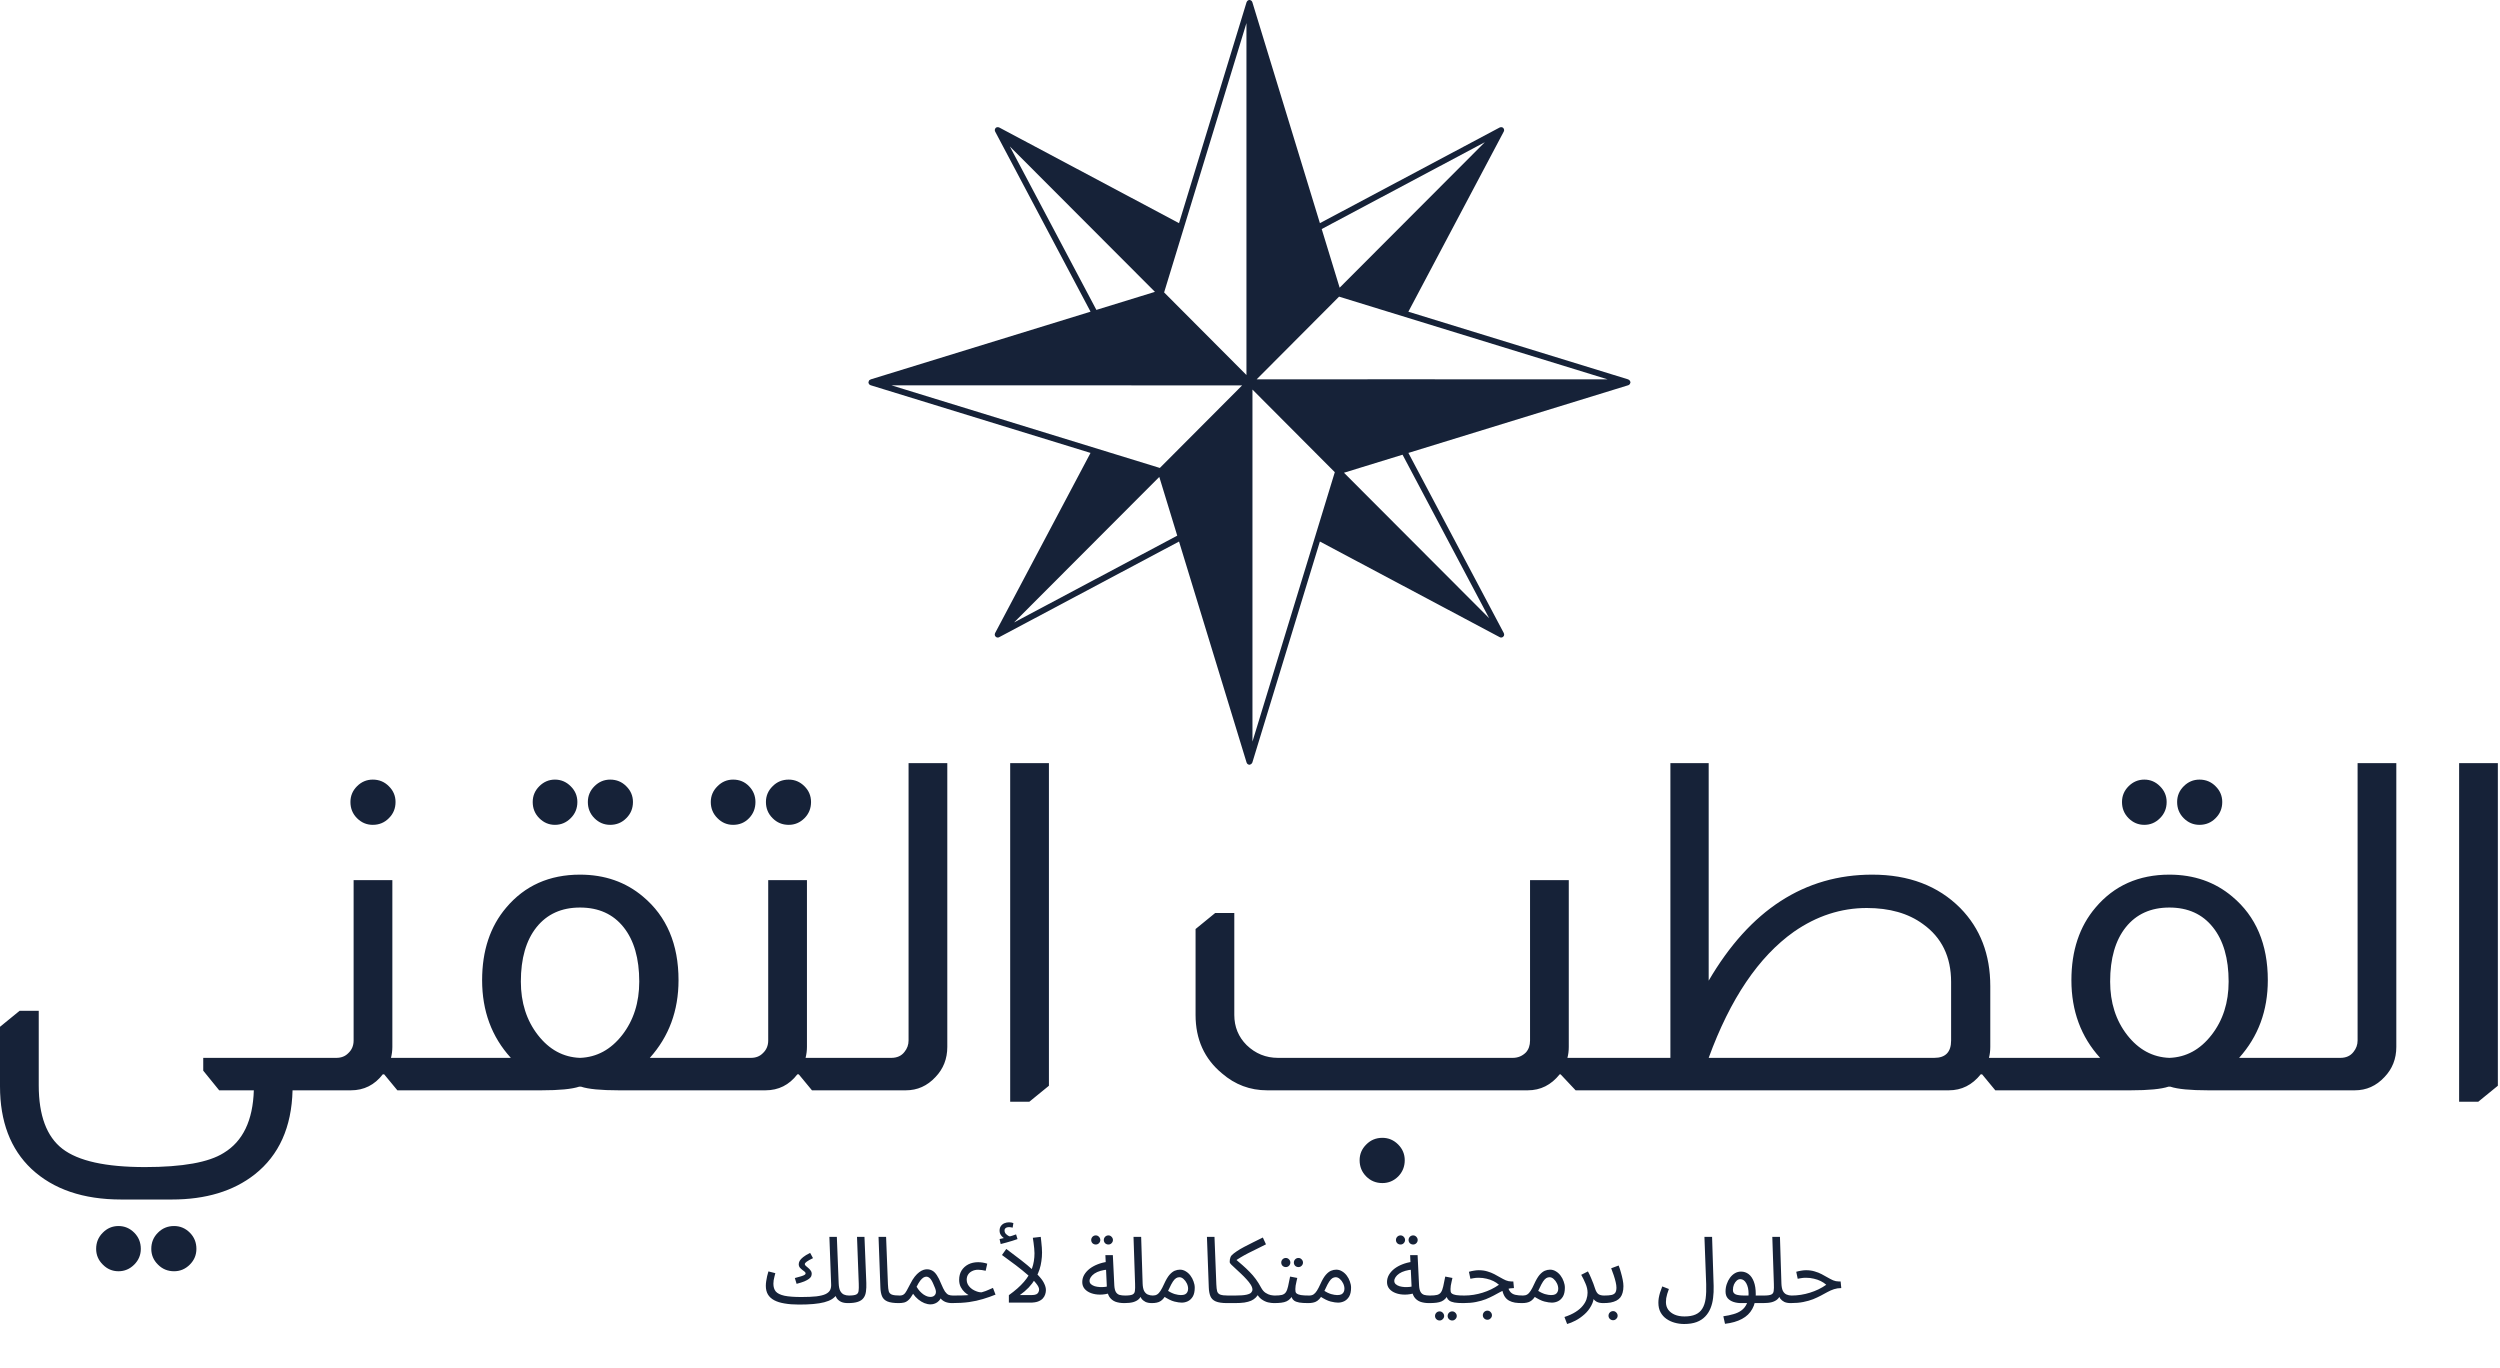
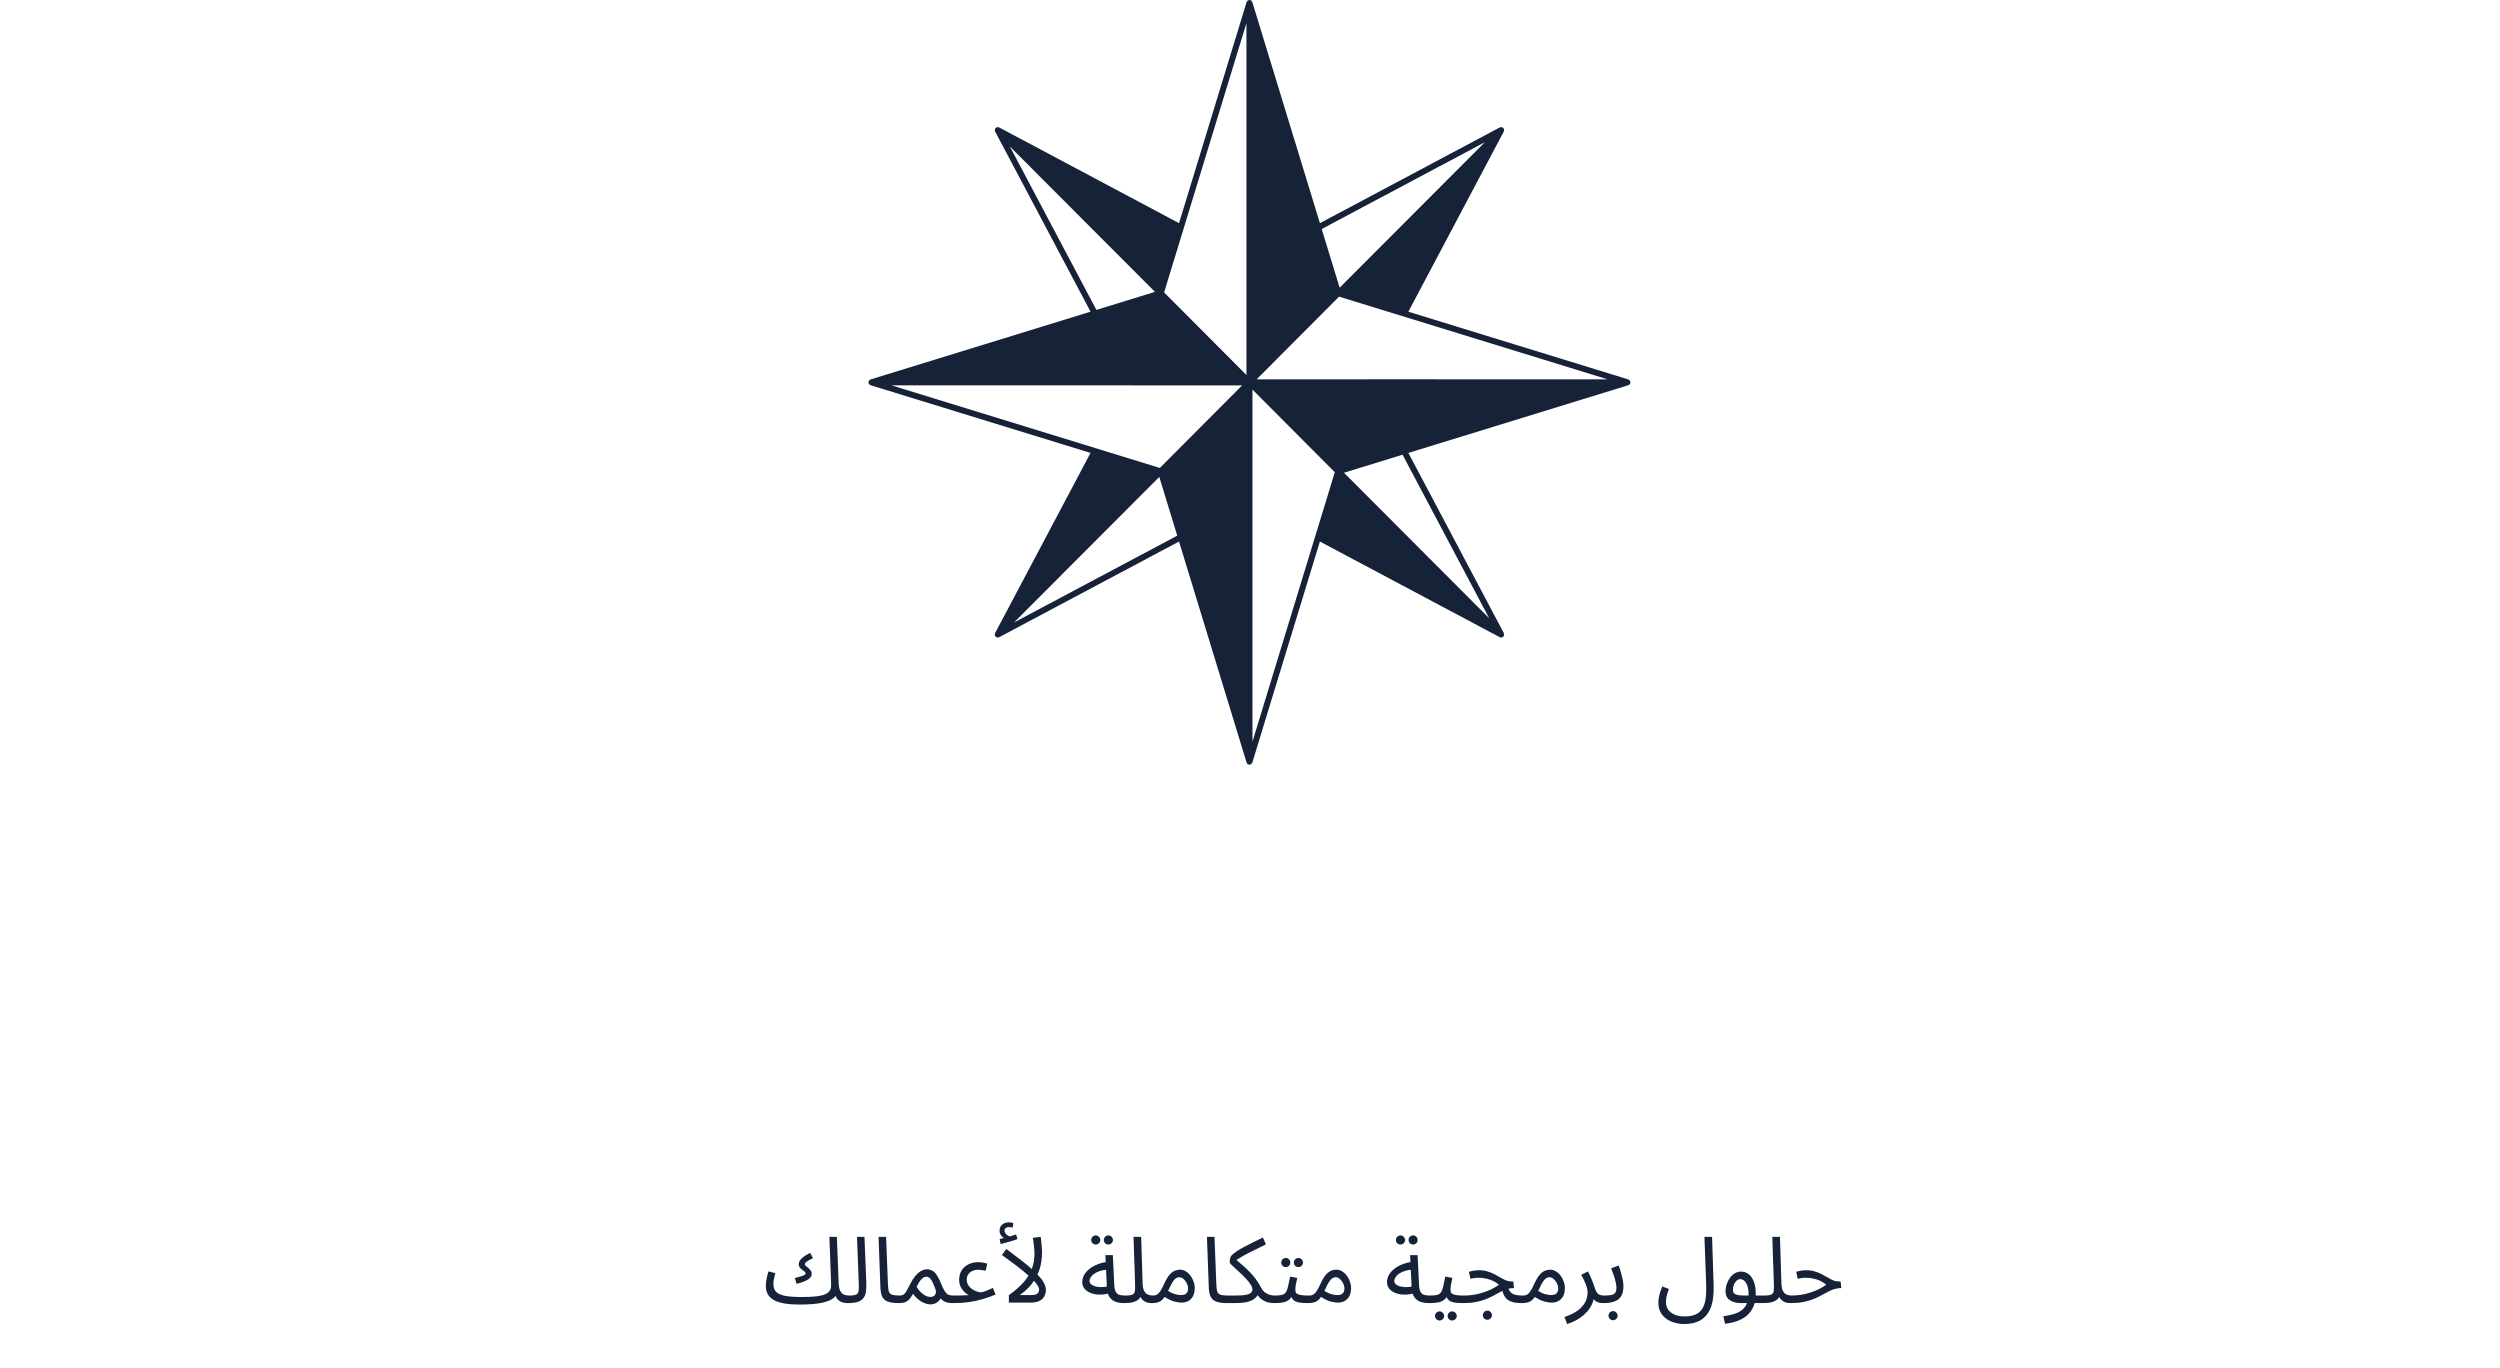
<svg xmlns="http://www.w3.org/2000/svg" width="190" height="104" viewBox="0 0 190 104" fill="none">
  <path d="M123.877 29.173C123.891 29.149 123.9 29.122 123.904 29.095C123.907 29.08 123.918 29.07 123.918 29.055C123.918 29.036 123.905 29.023 123.901 29.005C123.899 29.001 123.901 28.996 123.899 28.992C123.897 28.985 123.892 28.98 123.889 28.974C123.873 28.936 123.852 28.907 123.819 28.883C123.805 28.872 123.79 28.861 123.772 28.853C123.762 28.849 123.755 28.837 123.744 28.834L107.036 23.689L114.288 9.996C114.303 9.968 114.311 9.938 114.314 9.908C114.314 9.905 114.313 9.903 114.313 9.901C114.316 9.851 114.301 9.803 114.273 9.762C114.271 9.759 114.273 9.755 114.271 9.753C114.27 9.751 114.267 9.751 114.267 9.751C114.248 9.725 114.224 9.703 114.194 9.687C114.18 9.679 114.164 9.678 114.149 9.673C114.141 9.671 114.136 9.668 114.128 9.667C114.081 9.658 114.035 9.666 113.993 9.685C113.989 9.687 113.984 9.684 113.98 9.687L100.313 16.96L95.177 0.161C95.168 0.13 95.152 0.103 95.132 0.08L95.129 0.078C95.095 0.039 95.049 0.015 94.999 0.005C94.996 0.004 94.996 0.002 94.993 0.002C94.992 0.002 94.99 0.002 94.99 0.002C94.958 -0.002 94.925 -0.001 94.893 0.01C94.876 0.015 94.862 0.026 94.848 0.034C94.842 0.037 94.839 0.039 94.834 0.042C94.793 0.069 94.765 0.107 94.749 0.152C94.748 0.156 94.743 0.157 94.741 0.161L89.606 16.96L75.938 9.687C75.934 9.685 75.93 9.687 75.925 9.685C75.883 9.666 75.838 9.659 75.792 9.667C75.783 9.668 75.776 9.671 75.768 9.674C75.753 9.678 75.739 9.679 75.724 9.686C75.694 9.702 75.67 9.725 75.651 9.75C75.65 9.751 75.648 9.752 75.648 9.752C75.646 9.755 75.647 9.758 75.645 9.761C75.617 9.803 75.602 9.852 75.605 9.903C75.605 9.904 75.604 9.905 75.604 9.906C75.607 9.937 75.614 9.967 75.63 9.996L82.881 23.688L66.191 28.828C66.187 28.829 66.186 28.832 66.183 28.833C66.171 28.835 66.162 28.843 66.151 28.848C66.147 28.849 66.145 28.851 66.142 28.853C66.131 28.858 66.122 28.864 66.113 28.87C66.101 28.878 66.088 28.881 66.077 28.891C66.075 28.892 66.073 28.892 66.072 28.893L66.071 28.894C66.068 28.898 66.062 28.898 66.059 28.901L66.059 28.903C66.046 28.918 66.044 28.939 66.036 28.956C66.031 28.965 66.028 28.973 66.025 28.982C66.023 28.985 66.02 28.988 66.019 28.992C66.017 28.997 66.018 29.002 66.017 29.008C66.013 29.025 66 29.037 66 29.055C66 29.057 66.001 29.059 66.001 29.061C66.001 29.067 66.004 29.073 66.005 29.079C66.011 29.131 66.032 29.178 66.067 29.214C66.07 29.218 66.069 29.224 66.073 29.227C66.077 29.231 66.084 29.23 66.089 29.233C66.097 29.24 66.108 29.244 66.117 29.25C66.131 29.259 66.144 29.267 66.159 29.273C66.163 29.274 66.165 29.277 66.169 29.278L82.88 34.422L75.625 48.119C75.623 48.122 75.625 48.126 75.623 48.13C75.603 48.173 75.596 48.219 75.605 48.266C75.607 48.274 75.61 48.281 75.612 48.288C75.616 48.303 75.618 48.319 75.625 48.333C75.637 48.355 75.657 48.368 75.675 48.385C75.682 48.392 75.683 48.404 75.691 48.41C75.694 48.412 75.699 48.411 75.702 48.414C75.739 48.438 75.78 48.454 75.826 48.454L75.827 48.455C75.863 48.455 75.9 48.446 75.934 48.428L89.606 41.157L94.741 57.957C94.742 57.962 94.746 57.964 94.749 57.968C94.763 58.008 94.786 58.044 94.82 58.07C94.826 58.074 94.832 58.075 94.837 58.079C94.855 58.091 94.871 58.103 94.892 58.109C94.914 58.116 94.936 58.119 94.958 58.119C94.969 58.119 94.981 58.119 94.992 58.117C95.008 58.114 95.016 58.101 95.03 58.096C95.06 58.085 95.086 58.074 95.109 58.052C95.126 58.036 95.134 58.019 95.146 58C95.155 57.984 95.171 57.975 95.177 57.957L100.311 41.156L113.984 48.428C114.018 48.445 114.054 48.454 114.09 48.454C114.136 48.454 114.178 48.438 114.215 48.413C114.219 48.411 114.223 48.412 114.226 48.41C114.235 48.404 114.235 48.392 114.242 48.386C114.259 48.369 114.28 48.356 114.292 48.333C114.3 48.319 114.301 48.303 114.305 48.288C114.307 48.28 114.31 48.274 114.312 48.266C114.32 48.219 114.313 48.172 114.293 48.13C114.291 48.126 114.294 48.122 114.292 48.119L107.037 34.422L123.747 29.278C123.786 29.266 123.816 29.243 123.843 29.215C123.857 29.202 123.867 29.189 123.877 29.173ZM85.939 29.284C85.953 29.286 85.967 29.288 85.982 29.288H94.404L88.148 35.564L67.757 29.287L85.939 29.284ZM95.187 29.607L101.445 35.887L95.187 56.362V29.607ZM103.941 28.826C103.927 28.826 103.914 28.827 103.901 28.83H95.505L101.769 22.545L122.176 28.829L103.941 28.826ZM112.848 10.807L101.813 21.865L100.449 17.406L112.848 10.807ZM94.73 28.502L88.473 22.224L94.73 1.754V28.502ZM76.746 11.129L87.776 22.181L83.325 23.552L76.746 11.129ZM77.067 47.307L88.106 36.246L89.47 40.71L77.067 47.307ZM113.176 46.985L102.142 35.928L106.594 34.558L113.176 46.985Z" fill="#162238" />
-   <path d="M1.489 76.822H2.944V82.482C2.944 84.774 3.544 86.383 4.744 87.309C5.945 88.235 8.035 88.698 11.013 88.698C13.877 88.698 15.873 88.339 17.005 87.621C18.459 86.742 19.221 85.156 19.291 82.864H16.658L15.446 81.371V80.398H23.169V82.864H22.234C22.165 85.665 21.207 87.795 19.36 89.254C17.744 90.527 15.642 91.163 13.056 91.163H9.212C6.326 91.163 4.052 90.388 2.39 88.837C0.797 87.332 0 85.237 0 82.551V78.037L1.489 76.822ZM9.005 93.178C9.467 93.178 9.866 93.347 10.203 93.684C10.535 94.018 10.702 94.428 10.702 94.914C10.702 95.377 10.535 95.775 10.203 96.108C9.866 96.446 9.467 96.615 9.005 96.615C8.542 96.615 8.145 96.446 7.813 96.108C7.476 95.775 7.307 95.377 7.307 94.914C7.307 94.428 7.476 94.018 7.813 93.684C8.145 93.347 8.542 93.178 9.005 93.178ZM13.23 93.178C13.692 93.178 14.091 93.347 14.428 93.684C14.76 94.018 14.927 94.428 14.927 94.914C14.927 95.377 14.76 95.775 14.428 96.108C14.091 96.446 13.692 96.615 13.23 96.615C12.745 96.615 12.336 96.446 12.004 96.108C11.667 95.775 11.498 95.377 11.498 94.914C11.498 94.428 11.667 94.018 12.004 93.684C12.336 93.347 12.745 93.178 13.23 93.178ZM28.33 59.25C28.815 59.25 29.223 59.419 29.555 59.757C29.893 60.09 30.061 60.489 30.061 60.952C30.061 61.438 29.893 61.848 29.555 62.181C29.223 62.519 28.815 62.688 28.33 62.688C27.868 62.688 27.468 62.519 27.131 62.181C26.799 61.848 26.633 61.438 26.633 60.952C26.633 60.489 26.799 60.09 27.131 59.757C27.468 59.419 27.868 59.25 28.33 59.25ZM26.875 66.89H29.819V79.565C29.819 79.843 29.784 80.121 29.715 80.398H31.55V82.864H30.2L29.196 81.648H29.092C28.468 82.459 27.66 82.864 26.667 82.864H20.641V80.398H25.559C25.928 80.398 26.229 80.283 26.459 80.051C26.737 79.796 26.875 79.472 26.875 79.079V66.89ZM42.176 59.25C42.638 59.25 43.037 59.419 43.374 59.757C43.711 60.09 43.88 60.489 43.88 60.952C43.88 61.438 43.711 61.848 43.374 62.181C43.037 62.519 42.638 62.688 42.176 62.688C41.718 62.688 41.321 62.519 40.984 62.181C40.652 61.848 40.486 61.438 40.486 60.952C40.486 60.489 40.652 60.09 40.984 59.757C41.321 59.419 41.718 59.25 42.176 59.25ZM46.373 59.25C46.858 59.25 47.267 59.419 47.599 59.757C47.936 60.09 48.105 60.489 48.105 60.952C48.105 61.438 47.936 61.848 47.599 62.181C47.267 62.519 46.858 62.688 46.373 62.688C45.912 62.688 45.512 62.519 45.175 62.181C44.843 61.848 44.677 61.438 44.677 60.952C44.677 60.489 44.843 60.09 45.175 59.757C45.512 59.419 45.912 59.25 46.373 59.25ZM31.308 80.398H38.824C37.369 78.801 36.641 76.833 36.641 74.495C36.641 72.249 37.253 70.409 38.477 68.973C39.885 67.307 41.753 66.473 44.081 66.473C45.956 66.473 47.551 67.029 48.867 68.14C50.668 69.645 51.568 71.763 51.568 74.495C51.568 76.81 50.841 78.778 49.386 80.398H52.392V82.864H47.412H47.024C45.667 82.864 44.711 82.771 44.157 82.586H44.019C43.464 82.771 42.506 82.864 41.144 82.864H40.728H31.308V80.398ZM44.081 68.973C42.677 68.973 41.576 69.471 40.777 70.467C39.982 71.462 39.585 72.84 39.585 74.599C39.585 76.197 40.017 77.551 40.88 78.662C41.744 79.773 42.811 80.352 44.081 80.398C45.35 80.352 46.42 79.773 47.288 78.662C48.151 77.551 48.583 76.197 48.583 74.599C48.583 72.84 48.186 71.462 47.392 70.467C46.598 69.471 45.494 68.973 44.081 68.973ZM55.717 59.25C56.202 59.25 56.606 59.419 56.929 59.757C57.252 60.09 57.414 60.489 57.414 60.952C57.414 61.438 57.252 61.848 56.929 62.181C56.606 62.519 56.202 62.688 55.717 62.688C55.256 62.688 54.859 62.519 54.526 62.181C54.189 61.848 54.02 61.438 54.02 60.952C54.02 60.489 54.189 60.09 54.526 59.757C54.859 59.419 55.256 59.25 55.717 59.25ZM59.942 59.25C60.404 59.25 60.804 59.419 61.141 59.757C61.473 60.09 61.639 60.489 61.639 60.952C61.639 61.438 61.473 61.848 61.141 62.181C60.804 62.519 60.404 62.688 59.942 62.688C59.458 62.688 59.049 62.519 58.717 62.181C58.379 61.848 58.211 61.438 58.211 60.952C58.211 60.489 58.379 60.09 58.717 59.757C59.049 59.419 59.458 59.25 59.942 59.25ZM58.384 66.89H61.328V79.565C61.328 79.843 61.293 80.121 61.224 80.398H63.059V82.864H61.709L60.705 81.648H60.6C59.977 82.459 59.169 82.864 58.176 82.864H52.15V80.398H57.068C57.438 80.398 57.737 80.283 57.968 80.051C58.246 79.796 58.384 79.472 58.384 79.079V66.89ZM69.051 58H71.995V79.565C71.995 80.468 71.695 81.232 71.095 81.857C70.471 82.528 69.721 82.864 68.843 82.864H62.817V80.398H67.735C68.174 80.398 68.508 80.248 68.739 79.947C68.947 79.692 69.051 79.403 69.051 79.079V58ZM76.774 58H79.718V82.517L78.229 83.732H76.774V58ZM116.283 66.89H119.227V79.565C119.227 79.866 119.193 80.144 119.123 80.398H120.993V82.864H119.747L118.604 81.648H118.535C117.888 82.459 117.08 82.864 116.11 82.864H96.3C95.007 82.864 93.864 82.436 92.872 81.579C91.532 80.468 90.863 78.986 90.863 77.134V70.606L92.352 69.39H93.807V77.134C93.807 78.037 94.118 78.801 94.742 79.426C95.411 80.074 96.208 80.398 97.131 80.398H114.968C115.36 80.398 115.694 80.259 115.972 79.982C116.179 79.75 116.283 79.449 116.283 79.079V66.89ZM105.062 86.475C105.524 86.475 105.923 86.644 106.261 86.982C106.593 87.316 106.76 87.714 106.76 88.177C106.76 88.663 106.593 89.075 106.261 89.413C105.923 89.747 105.524 89.913 105.062 89.913C104.577 89.913 104.169 89.747 103.836 89.413C103.499 89.075 103.331 88.663 103.331 88.177C103.331 87.714 103.499 87.316 103.836 86.982C104.169 86.644 104.577 86.475 105.062 86.475ZM126.95 58H129.86V74.53C132.999 69.159 137.144 66.473 142.293 66.473C145.063 66.473 147.291 67.318 148.977 69.008C150.501 70.559 151.262 72.539 151.262 74.946V79.565C151.262 79.866 151.228 80.144 151.159 80.398H152.371V82.864H151.643L150.639 81.648H150.535C149.889 82.459 149.081 82.864 148.111 82.864H120.716V80.398H126.95V58ZM148.284 79.079V74.634C148.284 72.712 147.568 71.242 146.137 70.224C145.028 69.413 143.608 69.008 141.877 69.008C139.915 69.008 138.068 69.61 136.335 70.814C133.658 72.712 131.498 75.907 129.86 80.398H147.003C147.857 80.398 148.284 79.959 148.284 79.079ZM162.968 59.25C163.43 59.25 163.827 59.419 164.16 59.757C164.497 60.09 164.665 60.489 164.665 60.952C164.665 61.438 164.497 61.848 164.16 62.181C163.827 62.519 163.43 62.688 162.968 62.688C162.507 62.688 162.107 62.519 161.77 62.181C161.438 61.848 161.272 61.438 161.272 60.952C161.272 60.489 161.438 60.09 161.77 59.757C162.107 59.419 162.507 59.25 162.968 59.25ZM167.159 59.25C167.644 59.25 168.053 59.419 168.385 59.757C168.722 60.09 168.891 60.489 168.891 60.952C168.891 61.438 168.722 61.848 168.385 62.181C168.053 62.519 167.644 62.688 167.159 62.688C166.697 62.688 166.298 62.519 165.961 62.181C165.628 61.848 165.462 61.438 165.462 60.952C165.462 60.489 165.628 60.09 165.961 59.757C166.298 59.419 166.697 59.25 167.159 59.25ZM152.094 80.398H159.609C158.155 78.801 157.427 76.833 157.427 74.495C157.427 72.249 158.039 70.409 159.263 68.973C160.671 67.307 162.541 66.473 164.873 66.473C166.743 66.473 168.337 67.029 169.653 68.14C171.454 69.645 172.354 71.763 172.354 74.495C172.354 76.81 171.627 78.778 170.172 80.398H173.185V82.864H168.198H167.817C166.455 82.864 165.497 82.771 164.943 82.586H164.804C164.25 82.771 163.292 82.864 161.929 82.864H161.514H152.094V80.398ZM164.873 68.973C163.465 68.973 162.361 69.471 161.562 70.467C160.768 71.462 160.371 72.84 160.371 74.599C160.371 76.197 160.803 77.551 161.666 78.662C162.534 79.773 163.604 80.352 164.873 80.398C166.143 80.352 167.21 79.773 168.074 78.662C168.942 77.551 169.376 76.197 169.376 74.599C169.376 72.84 168.976 71.462 168.177 70.467C167.383 69.471 166.281 68.973 164.873 68.973ZM179.177 58H182.12V79.565C182.12 80.468 181.82 81.232 181.22 81.857C180.596 82.528 179.846 82.864 178.969 82.864H172.943V80.398H177.861C178.299 80.398 178.634 80.248 178.865 79.947C179.072 79.692 179.177 79.403 179.177 79.079V58ZM186.893 58H189.837V82.517L188.347 83.732H186.893V58Z" fill="#162238" />
  <path d="M60.724 99.147L60.906 98.573C61.363 98.573 61.741 98.557 62.039 98.524C62.338 98.487 62.569 98.431 62.733 98.356C62.901 98.277 63.017 98.176 63.083 98.055C63.148 97.929 63.176 97.777 63.166 97.6L63.033 94.002H63.6L63.74 97.537C63.75 97.775 63.787 97.962 63.852 98.097C63.922 98.232 64.016 98.328 64.132 98.384C64.249 98.435 64.377 98.461 64.517 98.461C64.615 98.461 64.686 98.489 64.728 98.545C64.774 98.596 64.797 98.659 64.797 98.734C64.797 98.809 64.765 98.879 64.7 98.944C64.634 99.005 64.55 99.035 64.448 99.035C64.228 99.035 64.051 99.002 63.916 98.937C63.78 98.867 63.675 98.781 63.6 98.678C63.531 98.575 63.484 98.468 63.461 98.356L63.608 98.363C63.514 98.508 63.388 98.631 63.23 98.734C63.071 98.832 62.875 98.911 62.642 98.972C62.408 99.033 62.133 99.077 61.816 99.105C61.503 99.133 61.139 99.147 60.724 99.147ZM60.541 97.572L60.408 97.131C60.605 97.08 60.763 97.035 60.885 96.998C61.006 96.961 61.092 96.926 61.144 96.893C61.2 96.856 61.227 96.818 61.227 96.781C61.227 96.73 61.2 96.683 61.144 96.641C61.092 96.594 61.032 96.548 60.962 96.501C60.896 96.45 60.836 96.391 60.779 96.326C60.728 96.261 60.703 96.181 60.703 96.088C60.703 96.004 60.726 95.918 60.773 95.829C60.824 95.736 60.913 95.64 61.038 95.542C61.164 95.439 61.342 95.332 61.571 95.22L61.788 95.619C61.573 95.722 61.414 95.81 61.312 95.885C61.214 95.955 61.164 96.018 61.164 96.074C61.164 96.116 61.19 96.16 61.242 96.207C61.297 96.254 61.358 96.305 61.423 96.361C61.493 96.417 61.554 96.482 61.605 96.557C61.661 96.627 61.69 96.711 61.69 96.809C61.69 96.874 61.675 96.94 61.648 97.005C61.62 97.066 61.563 97.129 61.48 97.194C61.4 97.255 61.286 97.318 61.136 97.383C60.987 97.444 60.789 97.507 60.541 97.572ZM60.724 99.147C60.308 99.147 59.942 99.119 59.624 99.063C59.312 99.012 59.05 98.93 58.84 98.818C58.63 98.706 58.472 98.561 58.364 98.384C58.257 98.202 58.203 97.983 58.203 97.726C58.203 97.609 58.213 97.49 58.231 97.369C58.25 97.243 58.273 97.117 58.301 96.991C58.334 96.865 58.367 96.744 58.4 96.627L58.925 96.76C58.906 96.83 58.885 96.914 58.861 97.012C58.838 97.105 58.817 97.201 58.798 97.299C58.785 97.397 58.778 97.486 58.778 97.565C58.778 97.808 58.838 98.004 58.959 98.153C59.086 98.298 59.303 98.405 59.611 98.475C59.919 98.54 60.35 98.573 60.906 98.573L61.045 98.923L60.724 99.147ZM64.447 99.035L64.51 98.461C64.776 98.461 64.962 98.435 65.07 98.384C65.177 98.333 65.238 98.242 65.252 98.111C65.27 97.98 65.275 97.798 65.266 97.565L65.133 94.002H65.7L65.84 97.502C65.849 97.749 65.84 97.969 65.812 98.16C65.788 98.351 65.728 98.512 65.63 98.643C65.536 98.774 65.394 98.872 65.203 98.937C65.016 99.002 64.764 99.035 64.447 99.035ZM68.302 99.035C67.929 99.035 67.642 98.993 67.441 98.909C67.245 98.825 67.11 98.694 67.035 98.517C66.96 98.34 66.918 98.111 66.909 97.831L66.769 94.002H67.343L67.483 97.607C67.492 97.836 67.513 98.013 67.546 98.139C67.583 98.26 67.663 98.344 67.784 98.391C67.91 98.438 68.106 98.461 68.372 98.461C68.47 98.461 68.54 98.489 68.582 98.545C68.629 98.596 68.652 98.659 68.652 98.734C68.652 98.809 68.619 98.879 68.554 98.944C68.489 99.005 68.405 99.035 68.302 99.035ZM68.302 99.035L68.372 98.461C68.503 98.461 68.606 98.433 68.68 98.377C68.76 98.321 68.834 98.228 68.904 98.097C68.979 97.966 69.072 97.791 69.184 97.572C69.296 97.348 69.408 97.166 69.52 97.026C69.637 96.881 69.749 96.769 69.856 96.69C69.968 96.606 70.073 96.548 70.171 96.515C70.269 96.482 70.36 96.466 70.444 96.466C70.598 96.466 70.736 96.501 70.857 96.571C70.978 96.636 71.093 96.751 71.2 96.914C71.308 97.073 71.417 97.292 71.529 97.572C71.636 97.829 71.732 98.022 71.816 98.153C71.905 98.279 71.996 98.363 72.089 98.405C72.187 98.442 72.297 98.461 72.418 98.461C72.516 98.461 72.586 98.489 72.628 98.545C72.675 98.596 72.698 98.659 72.698 98.734C72.698 98.809 72.665 98.879 72.6 98.944C72.535 99.005 72.451 99.035 72.348 99.035C72.166 99.035 71.998 99.005 71.844 98.944C71.695 98.883 71.569 98.788 71.466 98.657L71.564 98.51C71.513 98.655 71.443 98.774 71.354 98.867C71.27 98.956 71.174 99.021 71.067 99.063C70.96 99.11 70.846 99.133 70.724 99.133C70.57 99.133 70.412 99.1 70.248 99.035C70.09 98.97 69.936 98.876 69.786 98.755C69.637 98.634 69.506 98.491 69.394 98.328C69.273 98.543 69.156 98.701 69.044 98.804C68.937 98.902 68.825 98.965 68.708 98.993C68.591 99.021 68.456 99.035 68.302 99.035ZM69.66 97.796C69.74 97.927 69.823 98.041 69.912 98.139C70.005 98.237 70.099 98.319 70.192 98.384C70.285 98.445 70.376 98.491 70.465 98.524C70.558 98.552 70.642 98.566 70.717 98.566C70.88 98.566 70.999 98.508 71.074 98.391C71.153 98.274 71.151 98.111 71.067 97.901C71.025 97.794 70.981 97.689 70.934 97.586C70.892 97.483 70.846 97.39 70.794 97.306C70.743 97.217 70.684 97.15 70.619 97.103C70.554 97.052 70.481 97.026 70.402 97.026C70.332 97.026 70.257 97.049 70.178 97.096C70.103 97.143 70.022 97.222 69.933 97.334C69.849 97.446 69.758 97.6 69.66 97.796ZM72.349 99.035L72.419 98.461C72.713 98.461 72.939 98.459 73.098 98.454C73.261 98.449 73.38 98.445 73.455 98.44C73.53 98.431 73.581 98.426 73.609 98.426C73.525 98.379 73.427 98.307 73.315 98.209C73.203 98.106 73.105 97.978 73.021 97.824C72.937 97.665 72.895 97.479 72.895 97.264C72.895 96.998 72.956 96.765 73.077 96.564C73.203 96.363 73.373 96.207 73.588 96.095C73.807 95.983 74.057 95.927 74.337 95.927C74.444 95.927 74.559 95.936 74.68 95.955C74.801 95.974 74.918 96.002 75.03 96.039L74.911 96.578C74.818 96.555 74.72 96.536 74.617 96.522C74.514 96.508 74.421 96.501 74.337 96.501C74.169 96.501 74.02 96.534 73.889 96.599C73.758 96.66 73.656 96.746 73.581 96.858C73.506 96.97 73.469 97.105 73.469 97.264C73.469 97.385 73.495 97.497 73.546 97.6C73.597 97.698 73.665 97.787 73.749 97.866C73.833 97.945 73.926 98.011 74.029 98.062C74.132 98.113 74.232 98.153 74.33 98.181C74.433 98.209 74.524 98.221 74.603 98.216C74.659 98.197 74.71 98.181 74.757 98.167C74.804 98.153 74.855 98.137 74.911 98.118C74.972 98.095 75.044 98.064 75.128 98.027C75.217 97.99 75.329 97.941 75.464 97.88L75.66 98.391C75.347 98.517 75.028 98.629 74.701 98.727C74.379 98.825 74.027 98.902 73.644 98.958C73.266 99.009 72.834 99.035 72.349 99.035ZM78.621 95.248C78.621 95.145 78.614 95.022 78.6 94.877C78.585 94.732 78.569 94.588 78.55 94.443C78.532 94.298 78.513 94.175 78.495 94.072L79.097 94.002C79.111 94.095 79.124 94.219 79.138 94.373C79.157 94.522 79.171 94.672 79.18 94.821C79.19 94.97 79.195 95.094 79.195 95.192C79.195 95.416 79.178 95.635 79.145 95.85C79.118 96.06 79.071 96.268 79.005 96.473C78.94 96.674 78.854 96.87 78.746 97.061L78.662 97.215C78.532 97.434 78.371 97.647 78.18 97.852C77.988 98.053 77.764 98.244 77.507 98.426H78.389C78.548 98.426 78.669 98.407 78.754 98.37C78.838 98.328 78.894 98.274 78.921 98.209C78.954 98.144 78.971 98.074 78.971 97.999C78.971 97.873 78.894 97.717 78.74 97.53C78.59 97.339 78.382 97.129 78.117 96.9C77.85 96.667 77.549 96.422 77.213 96.165C76.877 95.908 76.523 95.647 76.15 95.381L76.478 94.919C76.908 95.236 77.286 95.523 77.612 95.78C77.944 96.037 78.226 96.272 78.46 96.487C78.698 96.697 78.891 96.893 79.04 97.075C79.195 97.252 79.306 97.423 79.376 97.586C79.451 97.745 79.489 97.901 79.489 98.055C79.489 98.158 79.47 98.265 79.433 98.377C79.4 98.484 79.339 98.587 79.251 98.685C79.166 98.778 79.045 98.855 78.886 98.916C78.733 98.972 78.532 99 78.284 99H76.674V98.433C77.155 98.088 77.535 97.752 77.816 97.425C78.1 97.098 78.305 96.758 78.431 96.403C78.558 96.048 78.621 95.663 78.621 95.248ZM76.052 94.548L75.968 94.17C76.089 94.142 76.187 94.119 76.261 94.1C76.336 94.081 76.42 94.06 76.513 94.037L76.478 94.184C76.357 94.147 76.24 94.067 76.129 93.946C76.021 93.825 75.968 93.687 75.968 93.533C75.968 93.393 76 93.276 76.066 93.183C76.135 93.085 76.224 93.013 76.332 92.966C76.444 92.919 76.562 92.896 76.689 92.896C76.74 92.896 76.793 92.901 76.85 92.91C76.91 92.919 76.966 92.933 77.017 92.952L76.962 93.302C76.915 93.293 76.871 93.283 76.829 93.274C76.787 93.265 76.74 93.26 76.689 93.26C76.581 93.26 76.497 93.283 76.436 93.33C76.376 93.372 76.346 93.433 76.346 93.512C76.346 93.61 76.376 93.694 76.436 93.764C76.502 93.834 76.574 93.89 76.653 93.932C76.737 93.969 76.805 93.988 76.856 93.988L76.57 94.016C76.695 93.983 76.812 93.951 76.919 93.918C77.031 93.881 77.132 93.846 77.221 93.813L77.332 94.17C77.221 94.212 77.088 94.256 76.933 94.303C76.784 94.35 76.632 94.394 76.478 94.436C76.325 94.478 76.182 94.515 76.052 94.548ZM85.444 99.035C85.192 99.035 84.968 99 84.772 98.93C84.581 98.855 84.427 98.732 84.31 98.559C84.198 98.382 84.135 98.137 84.121 97.824L84.009 95.388H84.576L84.688 97.698C84.702 97.917 84.742 98.083 84.807 98.195C84.873 98.302 84.964 98.375 85.08 98.412C85.202 98.445 85.346 98.461 85.514 98.461C85.612 98.461 85.682 98.489 85.724 98.545C85.771 98.596 85.794 98.659 85.794 98.734C85.794 98.809 85.762 98.879 85.696 98.944C85.631 99.005 85.547 99.035 85.444 99.035ZM84.387 98.265C84.121 98.349 83.862 98.391 83.61 98.391C83.358 98.391 83.13 98.354 82.924 98.279C82.719 98.204 82.556 98.097 82.434 97.957C82.313 97.812 82.252 97.64 82.252 97.439C82.252 97.243 82.301 97.059 82.399 96.886C82.502 96.713 82.64 96.559 82.812 96.424C82.99 96.289 83.193 96.177 83.421 96.088C83.655 95.995 83.902 95.932 84.163 95.899L84.261 96.487C84.028 96.496 83.82 96.529 83.638 96.585C83.461 96.636 83.309 96.704 83.183 96.788C83.062 96.872 82.969 96.963 82.903 97.061C82.838 97.159 82.805 97.255 82.805 97.348C82.805 97.451 82.843 97.535 82.917 97.6C82.992 97.665 83.088 97.717 83.204 97.754C83.321 97.787 83.449 97.808 83.589 97.817C83.729 97.822 83.865 97.817 83.995 97.803C84.126 97.784 84.238 97.759 84.331 97.726L84.387 98.265ZM84.24 94.583C84.142 94.583 84.058 94.55 83.988 94.485C83.923 94.415 83.89 94.333 83.89 94.24C83.89 94.147 83.923 94.065 83.988 93.995C84.058 93.925 84.142 93.89 84.24 93.89C84.334 93.89 84.413 93.925 84.478 93.995C84.548 94.065 84.583 94.147 84.583 94.24C84.583 94.333 84.548 94.415 84.478 94.485C84.413 94.55 84.334 94.583 84.24 94.583ZM83.281 94.583C83.183 94.583 83.099 94.55 83.029 94.485C82.964 94.415 82.931 94.333 82.931 94.24C82.931 94.147 82.964 94.065 83.029 93.995C83.099 93.925 83.183 93.89 83.281 93.89C83.375 93.89 83.454 93.925 83.519 93.995C83.589 94.065 83.624 94.147 83.624 94.24C83.624 94.333 83.589 94.415 83.519 94.485C83.454 94.55 83.375 94.583 83.281 94.583ZM85.447 99.035L85.51 98.461C85.776 98.461 85.962 98.435 86.07 98.384C86.177 98.333 86.238 98.242 86.252 98.111C86.27 97.98 86.275 97.798 86.266 97.565L86.147 94.002H86.728L86.84 97.551C86.849 97.789 86.886 97.976 86.952 98.111C87.022 98.242 87.115 98.333 87.232 98.384C87.348 98.435 87.477 98.461 87.617 98.461C87.715 98.461 87.785 98.489 87.827 98.545C87.873 98.596 87.897 98.659 87.897 98.734C87.897 98.809 87.864 98.879 87.799 98.944C87.733 99.005 87.649 99.035 87.547 99.035C87.351 99.035 87.187 99.005 87.057 98.944C86.931 98.879 86.83 98.797 86.756 98.699C86.686 98.596 86.639 98.489 86.616 98.377L86.763 98.391C86.716 98.531 86.639 98.65 86.532 98.748C86.429 98.841 86.289 98.914 86.112 98.965C85.934 99.012 85.713 99.035 85.447 99.035ZM87.545 99.035L87.615 98.461C87.746 98.461 87.856 98.433 87.944 98.377C88.033 98.321 88.119 98.228 88.203 98.097C88.287 97.966 88.378 97.791 88.476 97.572C88.612 97.273 88.745 97.047 88.875 96.893C89.011 96.739 89.144 96.634 89.274 96.578C89.41 96.522 89.543 96.494 89.673 96.494C89.832 96.494 89.979 96.536 90.114 96.62C90.25 96.699 90.369 96.807 90.471 96.942C90.574 97.077 90.653 97.227 90.709 97.39C90.77 97.549 90.8 97.707 90.8 97.866C90.8 98.146 90.751 98.37 90.653 98.538C90.555 98.701 90.429 98.82 90.275 98.895C90.126 98.965 89.97 99 89.806 99C89.662 99 89.475 98.972 89.246 98.916C89.022 98.86 88.738 98.718 88.392 98.489L88.665 98.048C88.894 98.193 89.099 98.293 89.281 98.349C89.468 98.4 89.622 98.426 89.743 98.426C89.879 98.426 89.986 98.407 90.065 98.37C90.145 98.328 90.203 98.27 90.24 98.195C90.278 98.12 90.296 98.036 90.296 97.943C90.296 97.808 90.264 97.672 90.198 97.537C90.133 97.402 90.049 97.29 89.946 97.201C89.848 97.112 89.743 97.068 89.631 97.068C89.547 97.068 89.466 97.091 89.386 97.138C89.307 97.185 89.225 97.271 89.141 97.397C89.057 97.523 88.962 97.705 88.854 97.943C88.742 98.195 88.635 98.396 88.532 98.545C88.434 98.69 88.334 98.797 88.231 98.867C88.129 98.937 88.021 98.981 87.909 99C87.802 99.023 87.681 99.035 87.545 99.035ZM93.26 99.035C92.887 99.035 92.6 98.993 92.399 98.909C92.203 98.825 92.068 98.694 91.993 98.517C91.918 98.34 91.876 98.111 91.867 97.831L91.727 94.002H92.301L92.441 97.607C92.45 97.836 92.471 98.013 92.504 98.139C92.541 98.26 92.621 98.344 92.742 98.391C92.868 98.438 93.064 98.461 93.33 98.461C93.428 98.461 93.498 98.489 93.54 98.545C93.587 98.596 93.61 98.659 93.61 98.734C93.61 98.809 93.577 98.879 93.512 98.944C93.447 99.005 93.363 99.035 93.26 99.035ZM93.26 99.035L93.33 98.461H93.869C94.257 98.461 94.543 98.44 94.73 98.398C94.917 98.356 95.038 98.3 95.094 98.23C95.155 98.16 95.185 98.088 95.185 98.013C95.185 97.901 95.143 97.777 95.059 97.642C94.975 97.507 94.868 97.369 94.737 97.229C94.606 97.084 94.466 96.942 94.317 96.802C94.172 96.662 94.035 96.534 93.904 96.417C93.773 96.3 93.666 96.2 93.582 96.116C93.498 96.027 93.456 95.964 93.456 95.927C93.456 95.857 93.461 95.789 93.47 95.724C93.484 95.659 93.501 95.598 93.519 95.542C93.543 95.486 93.57 95.442 93.603 95.409C93.697 95.311 93.825 95.208 93.988 95.101C94.151 94.989 94.341 94.877 94.555 94.765C94.77 94.648 94.999 94.532 95.241 94.415C95.484 94.294 95.729 94.172 95.976 94.051L96.214 94.569C95.99 94.681 95.766 94.793 95.542 94.905C95.318 95.012 95.101 95.12 94.891 95.227C94.681 95.334 94.483 95.444 94.296 95.556C94.114 95.663 93.948 95.773 93.799 95.885L93.841 95.647C94.051 95.824 94.249 95.995 94.436 96.158C94.623 96.321 94.8 96.489 94.968 96.662C95.136 96.83 95.293 97.012 95.437 97.208C95.582 97.404 95.717 97.621 95.843 97.859C95.941 98.041 96.055 98.174 96.186 98.258C96.317 98.342 96.445 98.398 96.571 98.426C96.702 98.449 96.807 98.461 96.886 98.461C96.984 98.461 97.054 98.489 97.096 98.545C97.143 98.596 97.166 98.659 97.166 98.734C97.166 98.809 97.133 98.879 97.068 98.944C97.003 99.005 96.919 99.035 96.816 99.035C96.69 99.035 96.541 99.016 96.368 98.979C96.2 98.937 96.034 98.858 95.871 98.741C95.708 98.624 95.573 98.447 95.465 98.209L95.675 98.293C95.605 98.419 95.523 98.529 95.43 98.622C95.341 98.711 95.227 98.788 95.087 98.853C94.947 98.914 94.777 98.96 94.576 98.993C94.376 99.021 94.13 99.035 93.841 99.035H93.26ZM96.815 99.035L96.885 98.461C97.118 98.461 97.3 98.445 97.431 98.412C97.561 98.375 97.659 98.307 97.725 98.209C97.795 98.106 97.851 97.959 97.893 97.768C97.935 97.577 97.986 97.327 98.047 97.019L98.593 97.124C98.574 97.208 98.553 97.301 98.53 97.404C98.507 97.507 98.486 97.609 98.467 97.712C98.453 97.81 98.446 97.896 98.446 97.971C98.446 98.041 98.451 98.106 98.46 98.167C98.469 98.228 98.504 98.279 98.565 98.321C98.626 98.363 98.728 98.398 98.873 98.426C99.017 98.449 99.225 98.461 99.496 98.461C99.594 98.461 99.664 98.489 99.706 98.545C99.752 98.596 99.776 98.659 99.776 98.734C99.776 98.809 99.743 98.879 99.678 98.944C99.612 99.005 99.528 99.035 99.426 99.035C99.141 99.035 98.915 99.021 98.747 98.993C98.579 98.96 98.451 98.914 98.362 98.853C98.278 98.792 98.217 98.718 98.18 98.629C98.147 98.536 98.121 98.428 98.103 98.307L98.313 98.321C98.238 98.47 98.156 98.592 98.068 98.685C97.984 98.778 97.886 98.851 97.774 98.902C97.662 98.953 97.526 98.988 97.368 99.007C97.214 99.026 97.029 99.035 96.815 99.035ZM98.684 96.298C98.586 96.298 98.502 96.265 98.432 96.2C98.367 96.13 98.334 96.048 98.334 95.955C98.334 95.862 98.367 95.78 98.432 95.71C98.502 95.64 98.586 95.605 98.684 95.605C98.777 95.605 98.856 95.64 98.922 95.71C98.992 95.78 99.027 95.862 99.027 95.955C99.027 96.048 98.992 96.13 98.922 96.2C98.856 96.265 98.777 96.298 98.684 96.298ZM97.725 96.298C97.627 96.298 97.543 96.265 97.473 96.2C97.407 96.13 97.375 96.048 97.375 95.955C97.375 95.862 97.407 95.78 97.473 95.71C97.543 95.64 97.627 95.605 97.725 95.605C97.818 95.605 97.897 95.64 97.963 95.71C98.033 95.78 98.068 95.862 98.068 95.955C98.068 96.048 98.033 96.13 97.963 96.2C97.897 96.265 97.818 96.298 97.725 96.298ZM99.426 99.035L99.496 98.461C99.627 98.461 99.737 98.433 99.825 98.377C99.914 98.321 100 98.228 100.084 98.097C100.168 97.966 100.259 97.791 100.357 97.572C100.492 97.273 100.625 97.047 100.756 96.893C100.891 96.739 101.024 96.634 101.155 96.578C101.29 96.522 101.423 96.494 101.554 96.494C101.713 96.494 101.86 96.536 101.995 96.62C102.13 96.699 102.249 96.807 102.352 96.942C102.455 97.077 102.534 97.227 102.59 97.39C102.651 97.549 102.681 97.707 102.681 97.866C102.681 98.146 102.632 98.37 102.534 98.538C102.436 98.701 102.31 98.82 102.156 98.895C102.007 98.965 101.85 99 101.687 99C101.542 99 101.356 98.972 101.127 98.916C100.903 98.86 100.618 98.718 100.273 98.489L100.546 98.048C100.775 98.193 100.98 98.293 101.162 98.349C101.349 98.4 101.503 98.426 101.624 98.426C101.759 98.426 101.867 98.407 101.946 98.37C102.025 98.328 102.084 98.27 102.121 98.195C102.158 98.12 102.177 98.036 102.177 97.943C102.177 97.808 102.144 97.672 102.079 97.537C102.014 97.402 101.93 97.29 101.827 97.201C101.729 97.112 101.624 97.068 101.512 97.068C101.428 97.068 101.346 97.091 101.267 97.138C101.188 97.185 101.106 97.271 101.022 97.397C100.938 97.523 100.842 97.705 100.735 97.943C100.623 98.195 100.516 98.396 100.413 98.545C100.315 98.69 100.215 98.797 100.112 98.867C100.009 98.937 99.902 98.981 99.79 99C99.683 99.023 99.561 99.035 99.426 99.035ZM108.605 99.035C108.353 99.035 108.129 99 107.933 98.93C107.741 98.855 107.587 98.732 107.471 98.559C107.359 98.382 107.296 98.137 107.282 97.824L107.17 95.388H107.737L107.849 97.698C107.863 97.917 107.902 98.083 107.968 98.195C108.033 98.302 108.124 98.375 108.241 98.412C108.362 98.445 108.507 98.461 108.675 98.461C108.773 98.461 108.843 98.489 108.885 98.545C108.931 98.596 108.955 98.659 108.955 98.734C108.955 98.809 108.922 98.879 108.857 98.944C108.791 99.005 108.707 99.035 108.605 99.035ZM107.548 98.265C107.282 98.349 107.023 98.391 106.771 98.391C106.519 98.391 106.29 98.354 106.085 98.279C105.879 98.204 105.716 98.097 105.595 97.957C105.473 97.812 105.413 97.64 105.413 97.439C105.413 97.243 105.462 97.059 105.56 96.886C105.662 96.713 105.8 96.559 105.973 96.424C106.15 96.289 106.353 96.177 106.582 96.088C106.815 95.995 107.062 95.932 107.324 95.899L107.422 96.487C107.188 96.496 106.981 96.529 106.799 96.585C106.621 96.636 106.47 96.704 106.344 96.788C106.222 96.872 106.129 96.963 106.064 97.061C105.998 97.159 105.966 97.255 105.966 97.348C105.966 97.451 106.003 97.535 106.078 97.6C106.152 97.665 106.248 97.717 106.365 97.754C106.481 97.787 106.61 97.808 106.75 97.817C106.89 97.822 107.025 97.817 107.156 97.803C107.286 97.784 107.398 97.759 107.492 97.726L107.548 98.265ZM107.401 94.583C107.303 94.583 107.219 94.55 107.149 94.485C107.083 94.415 107.051 94.333 107.051 94.24C107.051 94.147 107.083 94.065 107.149 93.995C107.219 93.925 107.303 93.89 107.401 93.89C107.494 93.89 107.573 93.925 107.639 93.995C107.709 94.065 107.744 94.147 107.744 94.24C107.744 94.333 107.709 94.415 107.639 94.485C107.573 94.55 107.494 94.583 107.401 94.583ZM106.442 94.583C106.344 94.583 106.26 94.55 106.19 94.485C106.124 94.415 106.092 94.333 106.092 94.24C106.092 94.147 106.124 94.065 106.19 93.995C106.26 93.925 106.344 93.89 106.442 93.89C106.535 93.89 106.614 93.925 106.68 93.995C106.75 94.065 106.785 94.147 106.785 94.24C106.785 94.333 106.75 94.415 106.68 94.485C106.614 94.55 106.535 94.583 106.442 94.583ZM108.607 99.035L108.677 98.461C108.91 98.461 109.092 98.445 109.223 98.412C109.353 98.375 109.451 98.307 109.517 98.209C109.587 98.106 109.643 97.959 109.685 97.768C109.727 97.577 109.778 97.327 109.839 97.019L110.385 97.124C110.366 97.208 110.345 97.301 110.322 97.404C110.298 97.507 110.277 97.609 110.259 97.712C110.245 97.81 110.238 97.896 110.238 97.971C110.238 98.041 110.242 98.106 110.252 98.167C110.261 98.228 110.296 98.279 110.357 98.321C110.417 98.363 110.52 98.398 110.665 98.426C110.809 98.449 111.017 98.461 111.288 98.461C111.386 98.461 111.456 98.489 111.498 98.545C111.544 98.596 111.568 98.659 111.568 98.734C111.568 98.809 111.535 98.879 111.47 98.944C111.404 99.005 111.32 99.035 111.218 99.035C110.933 99.035 110.707 99.021 110.539 98.993C110.371 98.96 110.242 98.914 110.154 98.853C110.07 98.792 110.009 98.718 109.972 98.629C109.939 98.536 109.913 98.428 109.895 98.307L110.105 98.321C110.03 98.47 109.948 98.592 109.86 98.685C109.776 98.778 109.678 98.851 109.566 98.902C109.454 98.953 109.318 98.988 109.16 99.007C109.006 99.026 108.821 99.035 108.607 99.035ZM110.371 100.358C110.273 100.358 110.189 100.323 110.119 100.253C110.053 100.188 110.021 100.108 110.021 100.015C110.021 99.922 110.053 99.84 110.119 99.77C110.189 99.7 110.273 99.665 110.371 99.665C110.464 99.665 110.543 99.7 110.609 99.77C110.679 99.84 110.714 99.922 110.714 100.015C110.714 100.108 110.679 100.188 110.609 100.253C110.543 100.323 110.464 100.358 110.371 100.358ZM109.412 100.358C109.314 100.358 109.23 100.323 109.16 100.253C109.094 100.188 109.062 100.108 109.062 100.015C109.062 99.922 109.094 99.84 109.16 99.77C109.23 99.7 109.314 99.665 109.412 99.665C109.505 99.665 109.584 99.7 109.65 99.77C109.72 99.84 109.755 99.922 109.755 100.015C109.755 100.108 109.72 100.188 109.65 100.253C109.584 100.323 109.505 100.358 109.412 100.358ZM115.677 99.035C115.481 99.035 115.301 99.023 115.138 99C114.975 98.972 114.828 98.923 114.697 98.853C114.566 98.783 114.457 98.683 114.368 98.552C114.279 98.417 114.212 98.239 114.165 98.02L114.578 97.775C114.639 97.962 114.713 98.104 114.802 98.202C114.891 98.3 115.01 98.368 115.159 98.405C115.313 98.442 115.509 98.461 115.747 98.461C115.845 98.461 115.915 98.489 115.957 98.545C116.004 98.596 116.027 98.659 116.027 98.734C116.027 98.809 115.994 98.879 115.929 98.944C115.864 99.005 115.78 99.035 115.677 99.035ZM111.218 99.035L111.281 98.461C111.524 98.461 111.762 98.442 111.995 98.405C112.228 98.368 112.457 98.314 112.681 98.244C112.905 98.174 113.12 98.09 113.325 97.992C113.535 97.889 113.733 97.773 113.92 97.642C113.799 97.535 113.659 97.441 113.5 97.362C113.341 97.283 113.166 97.222 112.975 97.18C112.788 97.133 112.59 97.11 112.38 97.11C112.305 97.11 112.235 97.112 112.17 97.117C112.105 97.122 112.039 97.131 111.974 97.145C111.909 97.154 111.834 97.168 111.75 97.187L111.638 96.655C111.764 96.618 111.89 96.59 112.016 96.571C112.142 96.548 112.263 96.536 112.38 96.536C112.623 96.536 112.842 96.566 113.038 96.627C113.234 96.683 113.411 96.753 113.57 96.837C113.733 96.921 113.885 97.005 114.025 97.089C114.17 97.173 114.31 97.245 114.445 97.306C114.58 97.362 114.72 97.39 114.865 97.39H115.012L115.061 97.894C114.86 97.894 114.676 97.922 114.508 97.978C114.34 98.034 114.174 98.106 114.011 98.195C113.852 98.279 113.684 98.37 113.507 98.468C113.33 98.561 113.134 98.652 112.919 98.741C112.704 98.825 112.457 98.895 112.177 98.951C111.902 99.007 111.582 99.035 111.218 99.035ZM113.045 100.302C112.947 100.302 112.863 100.267 112.793 100.197C112.728 100.132 112.695 100.052 112.695 99.959C112.695 99.866 112.728 99.784 112.793 99.714C112.863 99.644 112.947 99.609 113.045 99.609C113.138 99.609 113.218 99.644 113.283 99.714C113.353 99.784 113.388 99.866 113.388 99.959C113.388 100.052 113.353 100.132 113.283 100.197C113.218 100.267 113.138 100.302 113.045 100.302ZM115.675 99.035L115.745 98.461C115.876 98.461 115.986 98.433 116.074 98.377C116.163 98.321 116.249 98.228 116.333 98.097C116.417 97.966 116.508 97.791 116.606 97.572C116.742 97.273 116.875 97.047 117.005 96.893C117.141 96.739 117.274 96.634 117.404 96.578C117.54 96.522 117.673 96.494 117.803 96.494C117.962 96.494 118.109 96.536 118.244 96.62C118.38 96.699 118.499 96.807 118.601 96.942C118.704 97.077 118.783 97.227 118.839 97.39C118.9 97.549 118.93 97.707 118.93 97.866C118.93 98.146 118.881 98.37 118.783 98.538C118.685 98.701 118.559 98.82 118.405 98.895C118.256 98.965 118.1 99 117.936 99C117.792 99 117.605 98.972 117.376 98.916C117.152 98.86 116.868 98.718 116.522 98.489L116.795 98.048C117.024 98.193 117.229 98.293 117.411 98.349C117.598 98.4 117.752 98.426 117.873 98.426C118.009 98.426 118.116 98.407 118.195 98.37C118.275 98.328 118.333 98.27 118.37 98.195C118.408 98.12 118.426 98.036 118.426 97.943C118.426 97.808 118.394 97.672 118.328 97.537C118.263 97.402 118.179 97.29 118.076 97.201C117.978 97.112 117.873 97.068 117.761 97.068C117.677 97.068 117.596 97.091 117.516 97.138C117.437 97.185 117.355 97.271 117.271 97.397C117.187 97.523 117.092 97.705 116.984 97.943C116.872 98.195 116.765 98.396 116.662 98.545C116.564 98.69 116.464 98.797 116.361 98.867C116.259 98.937 116.151 98.981 116.039 99C115.932 99.023 115.811 99.035 115.675 99.035ZM119.101 100.624L118.898 100.092C119.238 99.98 119.521 99.852 119.745 99.707C119.973 99.562 120.153 99.408 120.284 99.245C120.419 99.082 120.515 98.916 120.571 98.748C120.627 98.575 120.655 98.41 120.655 98.251C120.655 98.022 120.603 97.791 120.501 97.558C120.403 97.32 120.293 97.096 120.172 96.886L120.683 96.627C120.771 96.79 120.848 96.951 120.914 97.11C120.984 97.269 121.044 97.418 121.096 97.558C121.152 97.698 121.196 97.826 121.229 97.943C121.294 98.144 121.378 98.281 121.481 98.356C121.588 98.426 121.733 98.461 121.915 98.461C122.013 98.461 122.083 98.489 122.125 98.545C122.171 98.596 122.195 98.659 122.195 98.734C122.195 98.809 122.162 98.879 122.097 98.944C122.031 99.005 121.947 99.035 121.845 99.035C121.639 99.035 121.471 99 121.341 98.93C121.215 98.855 121.119 98.76 121.054 98.643C120.988 98.522 120.944 98.396 120.921 98.265L121.145 98.391C121.145 98.699 121.075 98.979 120.935 99.231C120.799 99.488 120.624 99.709 120.41 99.896C120.195 100.087 119.971 100.244 119.738 100.365C119.504 100.486 119.292 100.573 119.101 100.624ZM121.848 99.035L121.918 98.461C122.147 98.461 122.329 98.447 122.464 98.419C122.599 98.391 122.697 98.335 122.758 98.251C122.819 98.162 122.849 98.032 122.849 97.859C122.849 97.742 122.83 97.605 122.793 97.446C122.756 97.283 122.707 97.11 122.646 96.928C122.585 96.746 122.52 96.566 122.45 96.389L123.017 96.179C123.078 96.328 123.134 96.499 123.185 96.69C123.241 96.881 123.288 97.07 123.325 97.257C123.362 97.444 123.381 97.607 123.381 97.747C123.381 97.934 123.36 98.099 123.318 98.244C123.281 98.384 123.222 98.505 123.143 98.608C123.064 98.706 122.961 98.788 122.835 98.853C122.714 98.914 122.571 98.96 122.408 98.993C122.245 99.021 122.058 99.035 121.848 99.035ZM122.597 100.337C122.499 100.337 122.415 100.302 122.345 100.232C122.28 100.167 122.247 100.087 122.247 99.994C122.247 99.901 122.28 99.819 122.345 99.749C122.415 99.679 122.499 99.644 122.597 99.644C122.69 99.644 122.77 99.679 122.835 99.749C122.905 99.819 122.94 99.901 122.94 99.994C122.94 100.087 122.905 100.167 122.835 100.232C122.77 100.302 122.69 100.337 122.597 100.337ZM126.037 99.007C126.037 98.895 126.046 98.776 126.065 98.65C126.088 98.519 126.121 98.382 126.163 98.237C126.209 98.088 126.265 97.931 126.331 97.768L126.835 97.964C126.788 98.095 126.746 98.218 126.709 98.335C126.676 98.452 126.65 98.561 126.632 98.664C126.618 98.767 126.611 98.865 126.611 98.958C126.611 99.182 126.669 99.376 126.786 99.539C126.907 99.702 127.073 99.828 127.283 99.917C127.493 100.006 127.738 100.05 128.018 100.05C128.358 100.05 128.638 100.001 128.858 99.903C129.082 99.805 129.254 99.656 129.376 99.455C129.502 99.254 129.586 99 129.628 98.692C129.67 98.379 129.684 98.013 129.67 97.593L129.537 94.002H130.118L130.237 97.74C130.246 98.053 130.232 98.354 130.195 98.643C130.162 98.928 130.097 99.189 129.999 99.427C129.901 99.67 129.765 99.88 129.593 100.057C129.42 100.239 129.203 100.379 128.942 100.477C128.68 100.575 128.365 100.624 127.997 100.624C127.749 100.624 127.509 100.591 127.276 100.526C127.042 100.461 126.832 100.363 126.646 100.232C126.459 100.101 126.31 99.933 126.198 99.728C126.09 99.527 126.037 99.287 126.037 99.007ZM131.1 100.61L130.974 100.036C131.254 99.999 131.51 99.945 131.744 99.875C131.982 99.81 132.185 99.714 132.353 99.588C132.525 99.462 132.658 99.296 132.752 99.091C132.845 98.886 132.892 98.629 132.892 98.321C132.892 98.004 132.833 97.74 132.717 97.53C132.6 97.32 132.448 97.215 132.262 97.215C132.164 97.215 132.073 97.252 131.989 97.327C131.905 97.402 131.835 97.502 131.779 97.628C131.727 97.754 131.702 97.892 131.702 98.041C131.702 98.125 131.72 98.195 131.758 98.251C131.795 98.302 131.849 98.344 131.919 98.377C131.993 98.405 132.087 98.426 132.199 98.44C132.311 98.454 132.441 98.461 132.591 98.461H134.068C134.166 98.461 134.236 98.489 134.278 98.545C134.324 98.596 134.348 98.659 134.348 98.734C134.348 98.809 134.315 98.879 134.25 98.944C134.184 99.005 134.1 99.035 133.998 99.035H132.325C132.115 99.035 131.919 99.005 131.737 98.944C131.559 98.883 131.415 98.79 131.303 98.664C131.195 98.533 131.142 98.363 131.142 98.153C131.142 97.957 131.172 97.77 131.233 97.593C131.293 97.411 131.375 97.25 131.478 97.11C131.585 96.965 131.709 96.851 131.849 96.767C131.993 96.683 132.15 96.641 132.318 96.641C132.532 96.641 132.724 96.704 132.892 96.83C133.06 96.956 133.193 97.147 133.291 97.404C133.389 97.656 133.438 97.976 133.438 98.363C133.438 98.797 133.349 99.17 133.172 99.483C132.999 99.8 132.738 100.052 132.388 100.239C132.042 100.426 131.613 100.549 131.1 100.61ZM133.995 99.035L134.058 98.461C134.324 98.461 134.511 98.435 134.618 98.384C134.726 98.333 134.786 98.242 134.8 98.111C134.819 97.98 134.824 97.798 134.814 97.565L134.695 94.002H135.276L135.388 97.551C135.398 97.789 135.435 97.976 135.5 98.111C135.57 98.242 135.664 98.333 135.78 98.384C135.897 98.435 136.025 98.461 136.165 98.461C136.263 98.461 136.333 98.489 136.375 98.545C136.422 98.596 136.445 98.659 136.445 98.734C136.445 98.809 136.413 98.879 136.347 98.944C136.282 99.005 136.198 99.035 136.095 99.035C135.899 99.035 135.736 99.005 135.605 98.944C135.479 98.879 135.379 98.797 135.304 98.699C135.234 98.596 135.188 98.489 135.164 98.377L135.311 98.391C135.265 98.531 135.188 98.65 135.08 98.748C134.978 98.841 134.838 98.914 134.66 98.965C134.483 99.012 134.261 99.035 133.995 99.035ZM136.094 99.035L136.157 98.461C136.4 98.461 136.638 98.442 136.871 98.405C137.104 98.368 137.333 98.314 137.557 98.244C137.781 98.174 137.996 98.09 138.201 97.992C138.411 97.889 138.609 97.773 138.796 97.642C138.675 97.535 138.535 97.441 138.376 97.362C138.217 97.283 138.042 97.222 137.851 97.18C137.664 97.133 137.466 97.11 137.256 97.11C137.181 97.11 137.111 97.112 137.046 97.117C136.981 97.122 136.915 97.131 136.85 97.145C136.785 97.154 136.71 97.168 136.626 97.187L136.514 96.655C136.64 96.618 136.766 96.59 136.892 96.571C137.018 96.548 137.139 96.536 137.256 96.536C137.499 96.536 137.718 96.566 137.914 96.627C138.11 96.683 138.287 96.753 138.446 96.837C138.609 96.921 138.761 97.005 138.901 97.089C139.046 97.173 139.186 97.245 139.321 97.306C139.456 97.362 139.596 97.39 139.741 97.39H139.888L139.937 97.894C139.736 97.894 139.552 97.922 139.384 97.978C139.216 98.034 139.05 98.106 138.887 98.195C138.728 98.279 138.56 98.37 138.383 98.468C138.206 98.561 138.01 98.652 137.795 98.741C137.58 98.825 137.333 98.895 137.053 98.951C136.778 99.007 136.458 99.035 136.094 99.035Z" fill="#162238" />
</svg>